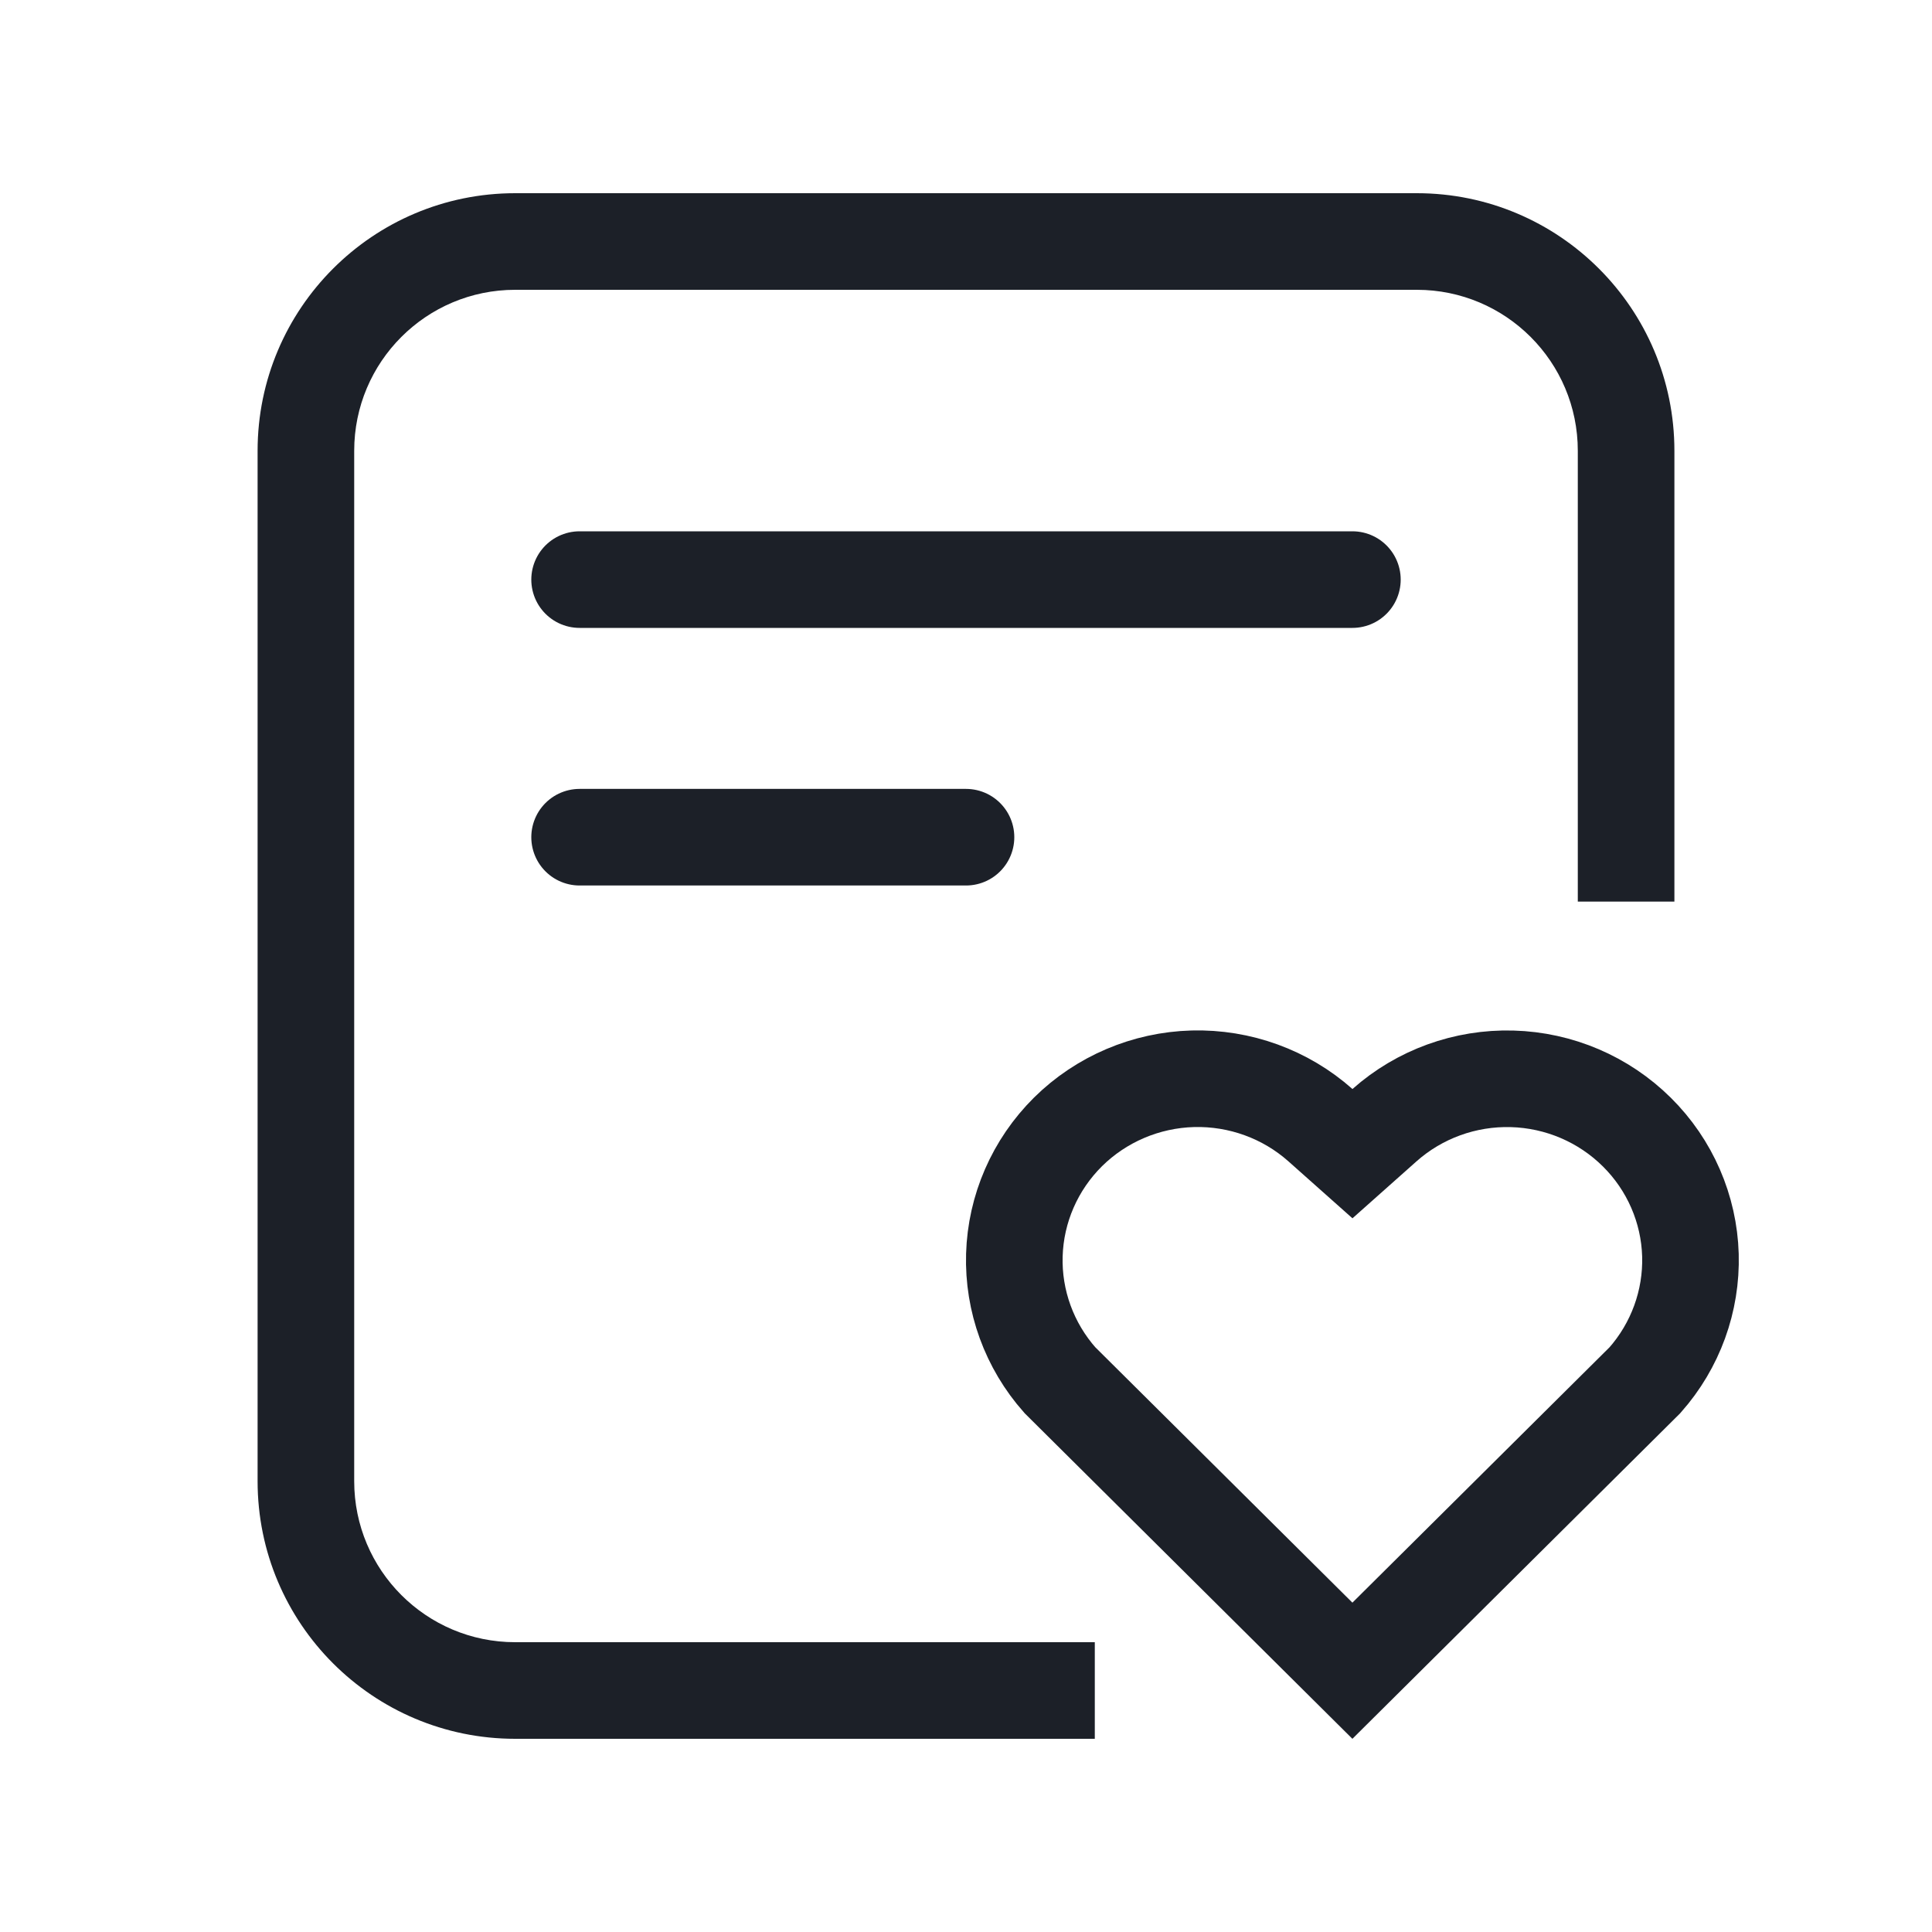
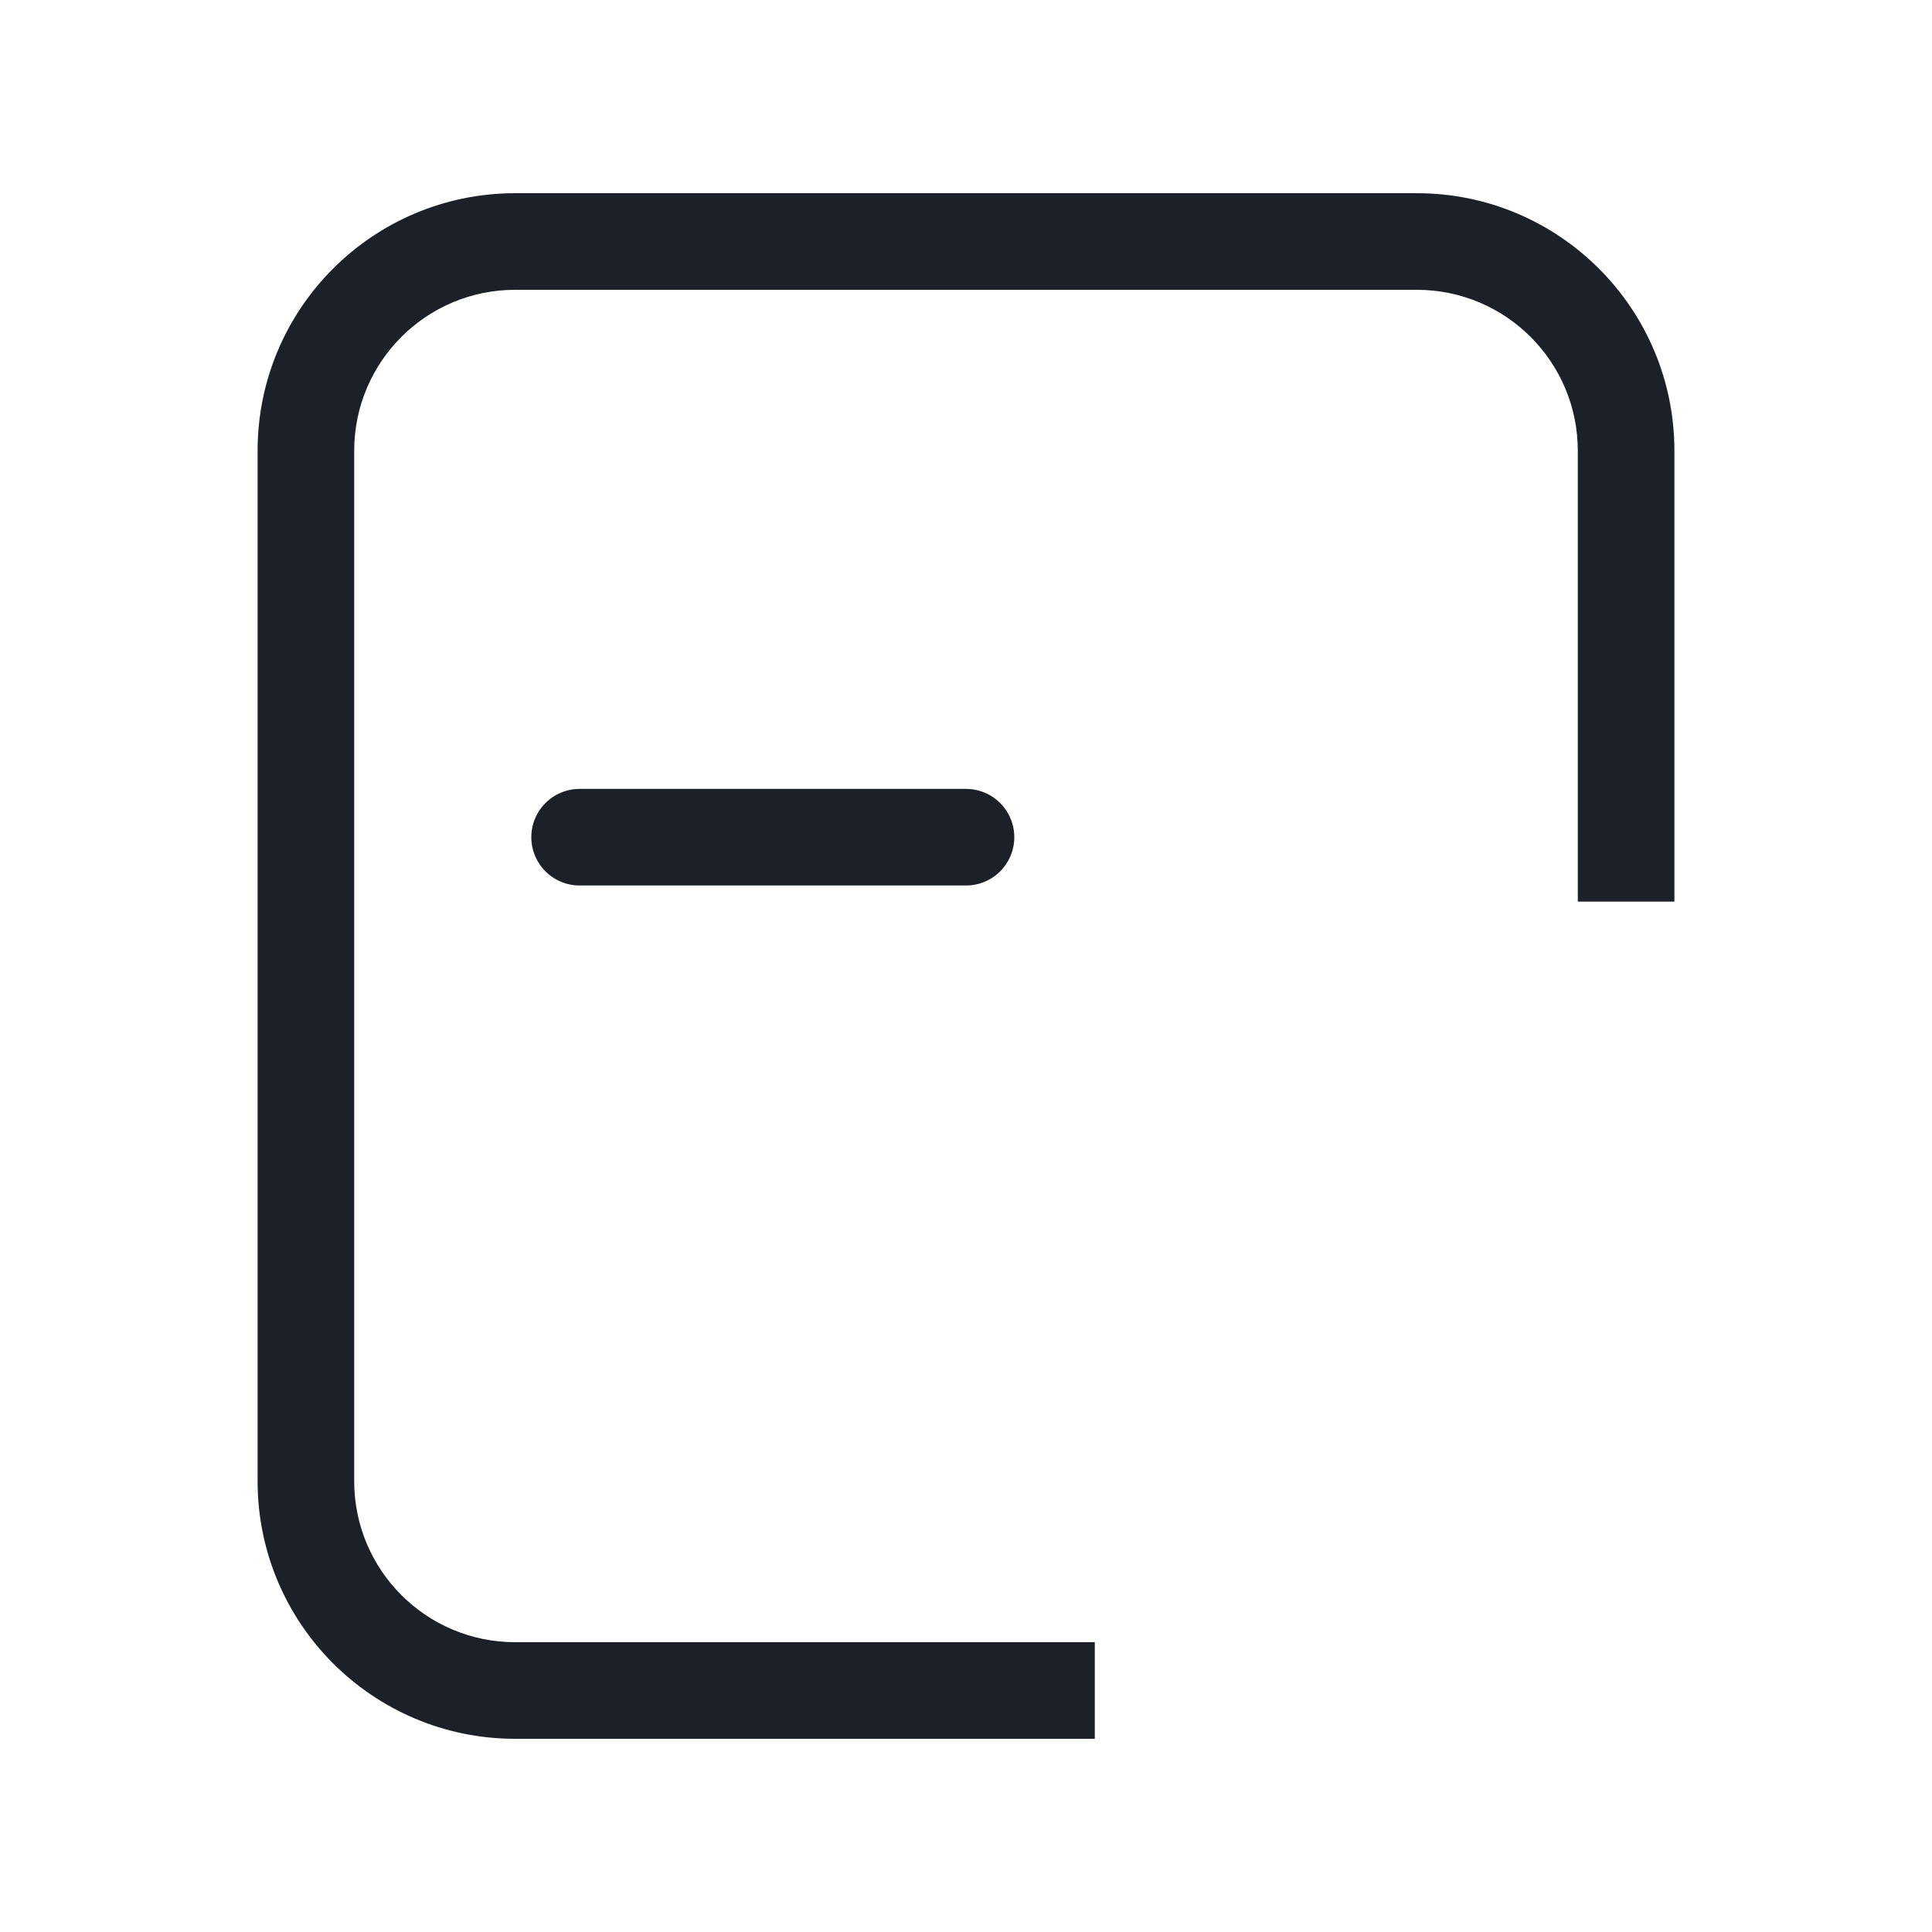
<svg xmlns="http://www.w3.org/2000/svg" width="30" height="30" viewBox="0 0 30 30" fill="none">
  <g id="Group 1410152917">
    <path id="Subtract" fill-rule="evenodd" clip-rule="evenodd" d="M8 4.5H22C23.381 4.5 24.5 5.619 24.5 7V14H26V7C26 4.791 24.209 3 22 3H8C5.791 3 4 4.791 4 7V23C4 25.209 5.791 27 8 27H17V25.5H8C6.619 25.5 5.5 24.381 5.5 23V7C5.5 5.619 6.619 4.5 8 4.5Z" fill="#1C2028" />
-     <path id="Vector" d="M20.503 17.471L21.001 17.914L21.499 17.471C22.041 16.99 22.75 16.732 23.48 16.752C24.21 16.772 24.903 17.069 25.417 17.579L25.417 17.579C25.931 18.088 26.228 18.773 26.249 19.49C26.269 20.202 26.017 20.895 25.543 21.431L21 25.943L16.458 21.431C15.983 20.895 15.73 20.201 15.751 19.489C15.772 18.77 16.07 18.086 16.584 17.576C17.099 17.067 17.793 16.771 18.522 16.751C19.252 16.732 19.961 16.99 20.503 17.471Z" stroke="#1C2028" stroke-width="1.5" />
-     <path id="Vector 14865" d="M9 9H21" stroke="#1C2028" stroke-width="1.5" stroke-linecap="round" />
    <path id="Vector 14866" d="M9 13H15" stroke="#1C2028" stroke-width="1.5" stroke-linecap="round" />
  </g>
</svg>